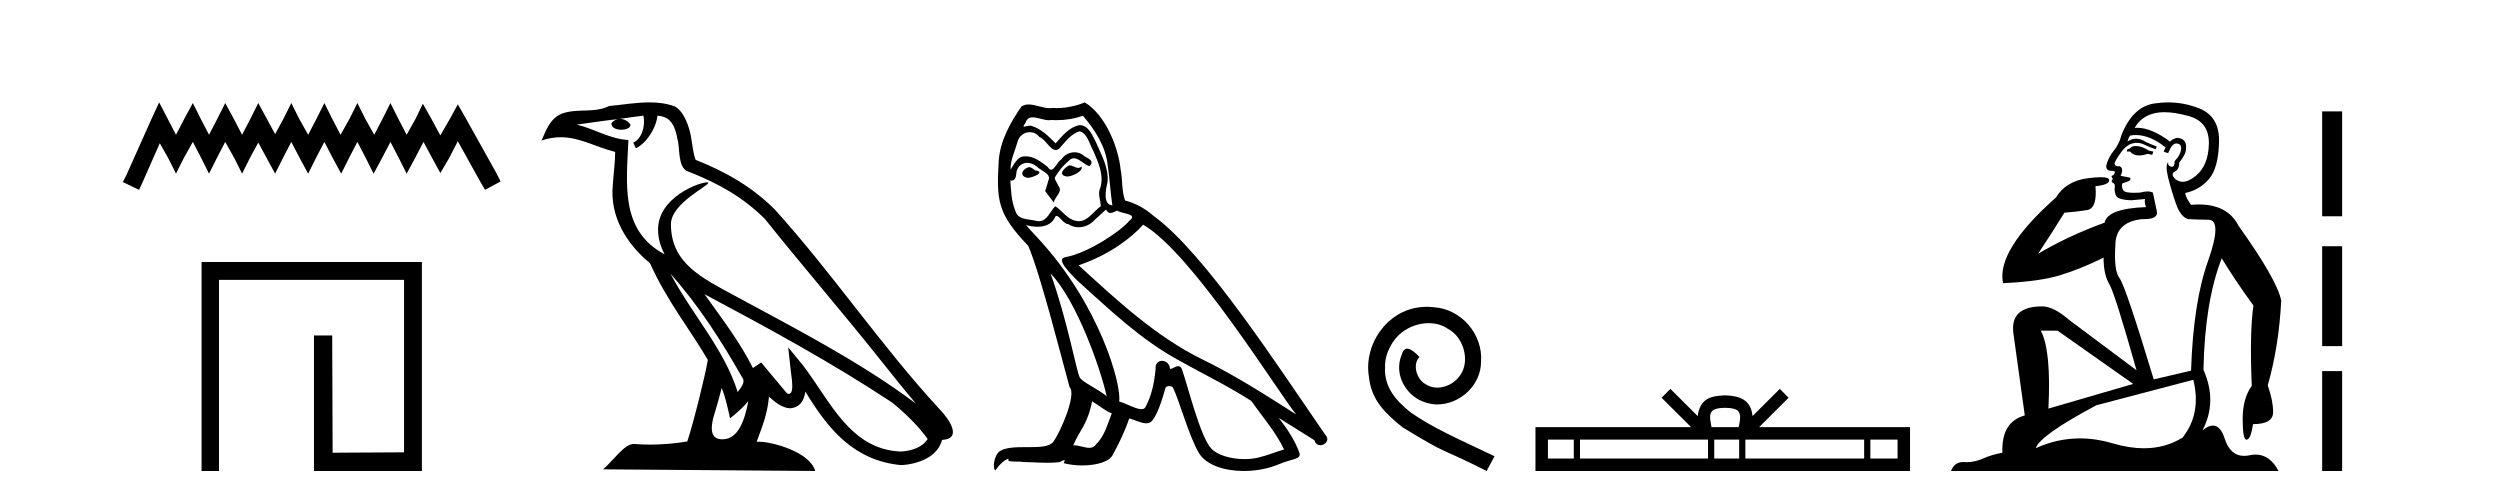
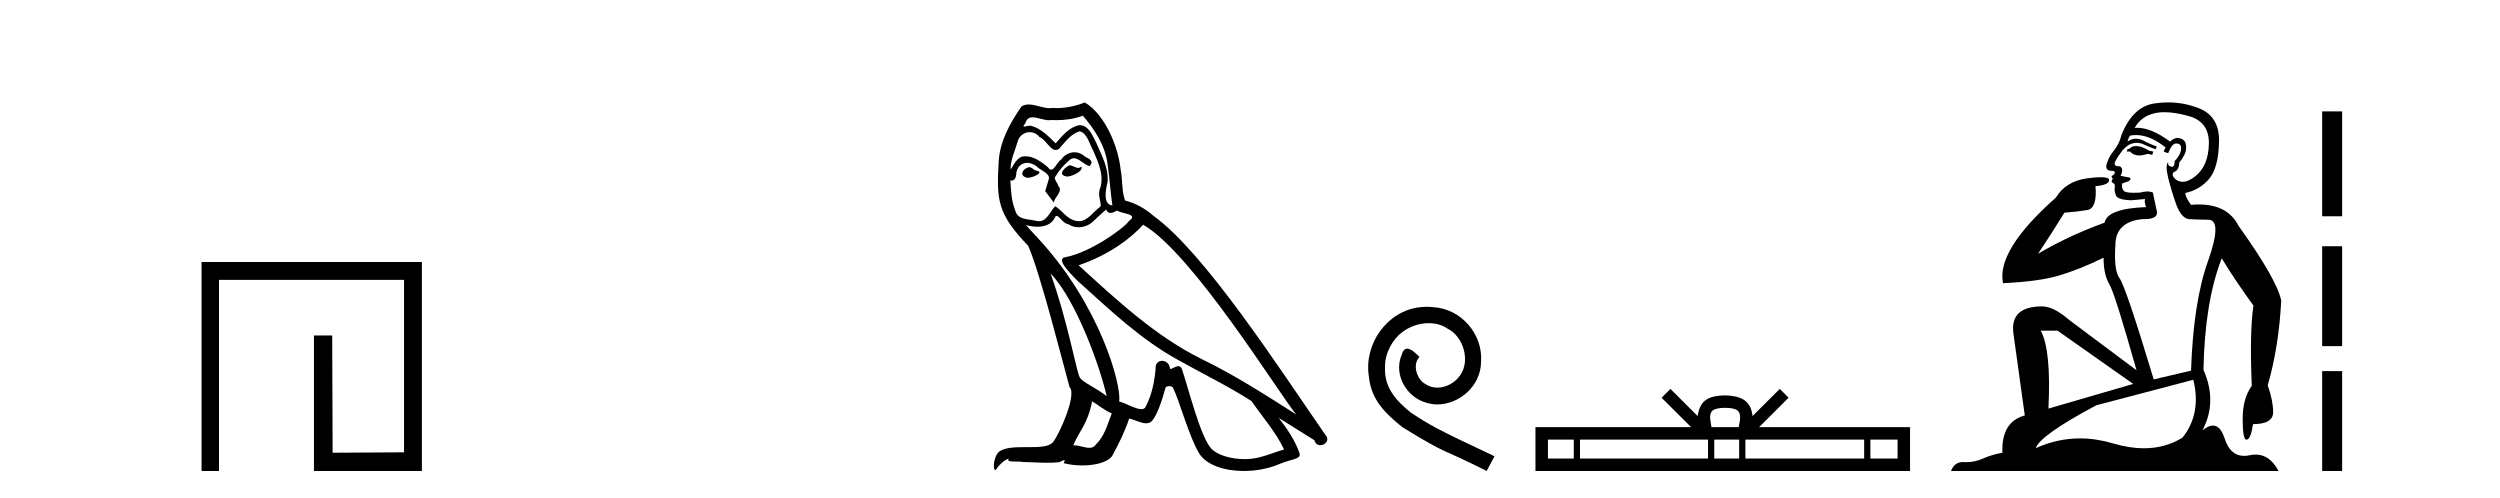
<svg xmlns="http://www.w3.org/2000/svg" width="206.0" height="41.0">
-   <path d="M 13.114 8.437 L 12.473 9.825 L 10.444 14.363 L 10.124 15.003 L 11.459 15.644 L 11.779 14.95 L 13.167 11.8 L 13.861 13.028 L 14.502 14.309 L 15.142 13.028 L 15.89 11.693 L 16.584 13.028 L 17.224 14.309 L 17.865 13.028 L 18.559 11.693 L 19.306 13.028 L 19.947 14.309 L 20.588 13.028 L 21.282 11.747 L 21.976 13.028 L 22.67 14.309 L 23.31 13.028 L 24.004 11.693 L 24.698 13.028 L 25.392 14.309 L 26.033 13.028 L 26.727 11.693 L 27.421 13.028 L 28.115 14.309 L 28.755 13.028 L 29.449 11.693 L 30.143 13.028 L 30.784 14.309 L 31.478 13.028 L 32.172 11.693 L 32.866 13.028 L 33.507 14.309 L 34.201 13.028 L 34.895 11.693 L 35.642 13.081 L 36.283 14.256 L 36.977 13.081 L 37.724 11.64 L 39.593 15.003 L 39.966 15.644 L 41.248 14.95 L 40.927 14.309 L 38.365 9.718 L 37.724 8.597 L 37.084 9.771 L 36.283 11.159 L 35.535 9.771 L 34.841 8.544 L 34.254 9.771 L 33.507 11.106 L 32.813 9.771 L 32.172 8.49 L 31.531 9.771 L 30.837 11.106 L 30.09 9.771 L 29.449 8.49 L 28.809 9.771 L 28.061 11.106 L 27.367 9.771 L 26.727 8.49 L 26.086 9.771 L 25.392 11.106 L 24.645 9.771 L 24.004 8.49 L 23.364 9.771 L 22.67 11.053 L 21.976 9.771 L 21.282 8.49 L 20.641 9.771 L 19.947 11.106 L 19.253 9.771 L 18.559 8.49 L 17.918 9.771 L 17.224 11.106 L 16.53 9.771 L 15.89 8.49 L 15.196 9.771 L 14.502 11.106 L 13.808 9.771 L 13.114 8.437 Z" style="fill:#000000;stroke:none" />
  <path d="M 16.608 21.59 L 16.608 38.809 L 18.046 38.809 L 18.046 23.061 L 33.293 23.061 L 33.293 37.271 L 27.408 37.305 L 27.374 27.642 L 25.87 27.642 L 25.87 38.809 L 34.764 38.809 L 34.764 21.59 Z" style="fill:#000000;stroke:none" />
-   <path d="M 55.238 22.54 L 55.238 22.54 C 57.532 25.118 59.431 28.06 61.124 31.048 C 61.48 31.486 61.08 31.888 60.786 32.305 C 59.671 28.763 57.103 26.03 55.238 22.54 ZM 53.017 9.529 C 53.208 10.422 52.856 11.451 52.179 11.755 L 52.396 12.217 C 53.241 11.815 54.054 10.612 54.175 9.532 C 55.329 9.601 55.645 10.47 55.825 11.479 C 56.042 12.168 55.822 13.841 56.696 14.13 C 59.276 15.129 61.248 16.285 63.019 18.031 C 66.074 21.852 69.266 25.552 72.321 29.376 C 73.508 30.865 74.593 32.228 75.475 33.257 C 70.836 29.789 65.652 27.136 60.566 24.38 C 57.863 22.911 55.285 21.71 55.285 18.477 C 55.285 16.738 58.489 15.281 58.357 15.055 C 58.345 15.035 58.308 15.026 58.25 15.026 C 57.592 15.026 54.225 16.274 54.225 18.907 C 54.225 19.637 54.42 20.313 54.76 20.944 C 54.754 20.944 54.749 20.943 54.744 20.943 C 51.051 18.986 51.638 15.028 51.781 11.538 C 50.246 11.453 48.982 10.616 47.525 10.267 C 48.655 10.121 49.782 9.933 50.915 9.816 L 50.915 9.816 C 50.703 9.858 50.508 9.982 50.379 10.154 C 50.36 10.526 50.781 10.69 51.191 10.69 C 51.591 10.69 51.982 10.534 51.944 10.264 C 51.763 9.982 51.433 9.799 51.095 9.799 C 51.086 9.799 51.076 9.799 51.066 9.799 C 51.63 9.719 52.38 9.599 53.017 9.529 ZM 59.467 31.976 C 59.798 32.78 59.969 33.632 60.157 34.476 C 60.695 34.04 61.216 33.593 61.658 33.06 L 61.658 33.06 C 61.37 34.623 60.833 36.199 59.532 36.199 C 58.744 36.199 58.379 35.667 58.885 34.054 C 59.123 33.293 59.312 32.566 59.467 31.976 ZM 58.053 24.242 L 58.053 24.242 C 63.319 27.047 68.533 29.879 73.513 33.171 C 74.686 34.122 75.731 35.181 76.439 36.172 C 75.97 36.901 75.076 37.152 74.25 37.207 C 70.035 37.06 68.385 32.996 66.158 30.093 L 64.947 28.622 L 65.156 30.507 C 65.17 30.846 65.518 32.452 65 32.452 C 64.956 32.452 64.905 32.44 64.848 32.415 L 62.718 29.865 C 62.49 30.015 62.275 30.186 62.04 30.325 C 60.983 28.187 59.437 26.196 58.053 24.242 ZM 53.509 8.437 C 52.402 8.437 51.268 8.636 50.193 8.736 C 48.911 9.361 47.612 8.884 46.268 9.373 C 45.296 9.809 45.024 10.693 44.622 11.576 C 45.195 11.386 45.716 11.308 46.206 11.308 C 47.773 11.308 49.034 12.097 50.69 12.518 C 50.688 13.349 50.557 14.292 50.495 15.242 C 50.238 17.816 51.595 20.076 53.557 21.685 C 54.962 24.814 56.906 27.214 58.325 29.655 C 58.156 30.752 57.135 34.89 56.632 36.376 C 55.647 36.542 54.594 36.636 53.56 36.636 C 53.142 36.636 52.728 36.62 52.322 36.588 C 52.29 36.584 52.259 36.582 52.227 36.582 C 51.429 36.582 50.552 37.945 49.692 38.673 L 67.176 38.809 C 66.73 37.233 63.623 36.397 62.519 36.397 C 62.456 36.397 62.399 36.399 62.35 36.405 C 62.74 35.29 63.225 34.243 63.364 32.686 C 63.852 33.123 64.399 33.595 65.082 33.644 C 65.917 33.582 66.256 33.011 66.362 32.267 C 68.254 35.396 70.37 37.951 74.25 38.327 C 75.591 38.261 77.263 37.675 77.624 36.25 C 79.403 36.149 78.099 34.416 77.438 33.737 C 72.598 28.498 68.603 22.517 63.82 17.238 C 61.978 15.421 59.898 14.192 57.322 13.173 C 57.13 12.702 57.067 12.032 56.943 11.295 C 56.807 10.491 56.378 9.174 55.593 8.765 C 54.925 8.519 54.222 8.437 53.509 8.437 Z" style="fill:#000000;stroke:none" />
  <path d="M 88.116 13.619 C 87.66 13.839 87.103 14.447 87.947 14.548 C 88.352 14.531 89.281 14.109 89.112 13.721 L 89.112 13.721 C 89.025 13.804 88.936 13.834 88.846 13.834 C 88.607 13.834 88.362 13.619 88.116 13.619 ZM 84.79 13.771 C 84.233 13.906 83.946 14.514 84.655 14.649 C 84.667 14.65 84.679 14.651 84.692 14.651 C 85.1 14.651 86.213 14.156 85.297 14.042 C 85.145 13.94 84.993 13.771 84.79 13.771 ZM 89.23 9.534 C 90.226 10.699 91.104 12.049 91.273 13.603 C 91.442 14.717 91.492 15.831 91.661 16.928 C 90.868 16.861 91.104 15.628 91.256 15.038 C 91.391 13.873 90.766 12.792 90.327 11.762 C 90.024 11.205 89.737 10.328 88.96 10.311 C 88.099 10.463 87.542 11.189 86.985 11.813 C 86.411 11.239 85.803 10.615 85.01 10.378 C 84.968 10.363 84.922 10.357 84.873 10.357 C 84.695 10.357 84.487 10.435 84.391 10.435 C 84.308 10.435 84.309 10.377 84.486 10.159 C 84.594 9.78 84.816 9.668 85.092 9.668 C 85.493 9.668 86.007 9.907 86.441 9.907 C 86.506 9.907 86.569 9.901 86.63 9.889 C 86.773 9.897 86.916 9.901 87.059 9.901 C 87.797 9.901 88.537 9.789 89.23 9.534 ZM 88.96 10.817 C 89.618 10.986 89.77 11.898 90.091 12.438 C 90.496 13.383 90.986 14.413 90.665 15.476 C 90.412 15.983 90.733 16.624 90.699 16.996 C 90.136 17.391 89.641 18.226 88.894 18.226 C 88.812 18.226 88.728 18.216 88.639 18.194 C 87.897 18.042 87.525 17.333 86.951 16.996 C 86.536 17.397 86.29 18.228 85.605 18.228 C 85.511 18.228 85.409 18.212 85.297 18.178 C 84.672 18.042 83.845 18.11 83.659 17.35 C 83.338 16.574 83.305 15.713 83.254 14.869 L 83.254 14.869 C 83.291 14.876 83.325 14.879 83.357 14.879 C 83.699 14.879 83.73 14.483 83.761 14.143 C 83.892 13.649 84.246 13.42 84.639 13.42 C 84.904 13.42 85.187 13.524 85.432 13.721 C 85.719 14.042 86.597 14.295 86.411 14.801 C 86.327 15.105 86.225 15.426 86.124 15.747 L 86.833 16.692 C 86.9 16.202 87.626 15.797 87.204 15.308 C 87.137 15.088 86.884 14.801 86.917 14.632 C 87.221 14.092 87.626 13.619 88.099 13.214 C 88.227 13.09 88.356 13.042 88.486 13.042 C 88.939 13.042 89.394 13.635 89.787 13.687 C 90.176 13.265 89.753 13.096 89.365 12.877 C 89.125 12.65 88.834 12.546 88.544 12.546 C 88.122 12.546 87.701 12.766 87.441 13.147 C 87.12 13.339 86.897 13.98 86.615 13.98 C 86.526 13.98 86.432 13.917 86.327 13.755 C 85.811 13.342 85.193 12.879 84.518 12.879 C 84.418 12.879 84.318 12.889 84.216 12.91 C 83.739 13.009 83.309 13.976 83.273 13.976 C 83.272 13.976 83.271 13.975 83.271 13.974 C 83.254 13.181 83.625 12.472 83.845 11.695 C 83.967 11.185 84.405 10.89 84.851 10.89 C 85.142 10.89 85.438 11.016 85.651 11.29 C 86.154 11.476 86.522 12.359 86.995 12.359 C 87.078 12.359 87.164 12.332 87.255 12.269 C 87.778 11.712 88.2 11.053 88.96 10.817 ZM 86.563 22.533 C 88.707 24.744 90.682 30.349 91.188 32.645 C 90.361 31.97 89.23 31.531 88.977 31.109 C 88.707 30.67 87.964 26.399 86.563 22.533 ZM 94.193 18.515 C 98.245 20.845 105.301 32.307 106.804 34.148 C 104.272 32.544 101.773 30.923 99.055 29.606 C 95.24 27.733 91.982 24.694 88.876 21.858 C 91.442 20.997 93.282 19.545 94.193 18.515 ZM 89.99 33.067 C 90.53 33.388 91.02 33.827 91.61 34.063 C 91.256 34.941 91.036 35.92 90.311 36.612 C 90.174 36.832 89.98 36.901 89.757 36.901 C 89.373 36.901 88.907 36.694 88.517 36.694 C 88.49 36.694 88.463 36.695 88.437 36.697 C 88.909 35.515 89.618 34.992 89.99 33.067 ZM 91.138 17.266 C 91.24 17.478 91.37 17.547 91.509 17.547 C 91.691 17.547 91.886 17.427 92.049 17.35 C 92.455 17.637 93.856 17.604 93.029 18.211 C 92.505 18.92 89.708 20.854 87.766 21.195 C 86.927 21.342 88.335 22.668 88.791 23.141 C 91.425 25.504 94.008 28.003 97.165 29.708 C 99.14 30.822 101.216 31.818 103.124 33.05 C 104.035 34.367 105.116 35.582 105.808 37.034 C 105.116 37.237 104.44 37.524 103.731 37.693 C 103.357 37.787 102.952 37.831 102.546 37.831 C 101.431 37.831 100.31 37.499 99.815 36.967 C 98.903 36.005 97.907 31.902 97.384 30.4 C 97.309 30.231 97.204 30.174 97.089 30.174 C 96.861 30.174 96.597 30.397 96.466 30.397 C 96.44 30.397 96.419 30.388 96.405 30.366 C 96.371 29.95 96.051 29.731 95.753 29.731 C 95.457 29.731 95.181 29.946 95.223 30.4 C 95.122 31.463 94.919 32.527 94.413 33.489 C 94.351 33.653 94.221 33.716 94.05 33.716 C 93.571 33.716 92.766 33.221 92.218 33.084 C 92.438 31.784 90.665 25.133 85.466 19.562 C 85.284 19.365 84.491 18.53 84.561 18.53 C 84.569 18.53 84.588 18.541 84.621 18.566 C 84.888 18.635 85.187 18.683 85.484 18.683 C 86.054 18.683 86.612 18.508 86.9 17.975 C 86.944 17.843 86.999 17.792 87.064 17.792 C 87.295 17.792 87.644 18.464 88.015 18.464 C 88.283 18.643 88.583 18.726 88.882 18.726 C 89.371 18.726 89.857 18.504 90.192 18.127 C 90.513 17.84 90.817 17.553 91.138 17.266 ZM 89.382 8.437 C 88.852 8.673 87.922 8.908 87.088 8.908 C 86.967 8.908 86.848 8.903 86.732 8.893 C 86.653 8.907 86.572 8.913 86.491 8.913 C 85.923 8.913 85.311 8.608 84.761 8.608 C 84.552 8.608 84.351 8.652 84.166 8.774 C 83.237 10.125 82.393 11.627 82.292 13.299 C 82.106 16.506 82.191 17.62 84.723 20.254 C 85.719 22.516 87.576 29.893 88.133 31.902 C 88.741 32.476 87.373 35.616 86.799 36.393 C 86.487 36.823 85.664 36.844 84.78 36.844 C 84.684 36.844 84.587 36.844 84.49 36.844 C 83.695 36.844 82.89 36.861 82.393 37.169 C 81.92 37.473 81.752 38.604 82.022 38.756 C 82.275 38.368 82.781 37.845 83.136 37.794 L 83.136 37.794 C 82.798 38.148 83.98 37.98 84.233 38.064 C 84.916 38.075 85.607 38.133 86.3 38.133 C 86.635 38.133 86.97 38.119 87.306 38.081 C 87.458 38.014 87.62 37.911 87.691 37.911 C 87.747 37.911 87.747 37.973 87.643 38.165 C 88.121 38.29 88.658 38.352 89.183 38.352 C 90.364 38.352 91.483 38.037 91.729 37.406 C 92.235 36.477 92.708 35.498 93.045 34.485 C 93.476 34.577 94.018 34.88 94.453 34.88 C 94.58 34.88 94.698 34.854 94.801 34.789 C 95.274 34.468 95.763 32.966 96.033 31.97 C 96.059 31.866 96.2 31.816 96.342 31.816 C 96.479 31.816 96.617 31.862 96.658 31.953 C 97.165 32.966 98.009 36.072 98.819 37.372 C 99.43 38.335 100.912 38.809 102.489 38.809 C 103.482 38.809 104.512 38.622 105.386 38.25 C 106.483 37.777 107.293 37.878 107.057 37.271 C 106.686 36.258 106.044 35.295 105.369 34.435 L 105.369 34.435 C 106.348 35.042 107.327 35.667 108.306 36.275 C 108.387 36.569 108.59 36.686 108.797 36.686 C 109.197 36.686 109.612 36.252 109.201 35.819 C 105.369 30.282 99.275 20.845 95.054 17.789 C 94.379 17.198 93.586 16.743 92.708 16.523 C 92.421 15.78 92.505 14.784 92.336 13.94 C 92.168 12.269 91.155 9.5 89.382 8.437 Z" style="fill:#000000;stroke:none" />
  <path d="M 117.579 25.279 C 117.391 25.279 117.203 25.297 117.015 25.314 C 114.299 25.604 112.368 28.354 112.795 31.019 C 112.983 33.001 114.213 34.111 115.563 35.205 C 119.577 37.665 118.45 36.759 122.498 38.809 L 123.148 37.596 C 118.33 35.341 117.749 34.983 116.246 33.992 C 115.016 33.001 114.042 31.908 114.128 30.251 C 114.094 29.106 114.777 27.927 115.546 27.364 C 116.161 26.902 116.946 26.629 117.715 26.629 C 118.296 26.629 118.843 26.766 119.321 27.107 C 120.534 27.705 121.2 29.687 120.312 30.934 C 119.902 31.532 119.167 31.942 118.433 31.942 C 118.074 31.942 117.715 31.839 117.408 31.617 C 116.793 31.276 116.331 30.08 116.964 29.414 C 116.673 29.106 116.263 28.73 115.956 28.73 C 115.751 28.73 115.597 28.884 115.494 29.243 C 114.811 30.883 115.904 32.745 117.544 33.189 C 117.835 33.274 118.125 33.326 118.416 33.326 C 120.295 33.326 122.037 31.754 122.037 29.807 C 122.208 27.534 120.397 25.45 118.125 25.314 C 117.954 25.297 117.766 25.279 117.579 25.279 Z" style="fill:#000000;stroke:none" />
  <path d="M 142.148 33.604 C 142.648 33.604 142.95 33.689 143.106 33.778 C 143.56 34.068 143.343 34.761 143.27 35.195 L 141.026 35.195 C 140.972 34.752 140.727 34.076 141.191 33.778 C 141.347 33.689 141.648 33.604 142.148 33.604 ZM 129.68 36.222 L 129.68 37.782 L 127.55 37.782 L 127.55 36.222 ZM 140.741 36.222 L 140.741 37.782 L 130.192 37.782 L 130.192 36.222 ZM 143.307 36.222 L 143.307 37.782 L 141.254 37.782 L 141.254 36.222 ZM 153.607 36.222 L 153.607 37.782 L 143.819 37.782 L 143.819 36.222 ZM 156.36 36.222 L 156.36 37.782 L 154.119 37.782 L 154.119 36.222 ZM 137.642 32.045 L 136.916 32.773 L 139.345 35.195 L 126.522 35.195 L 126.522 38.809 L 157.387 38.809 L 157.387 35.195 L 144.952 35.195 L 147.38 32.773 L 146.654 32.045 L 144.409 34.284 C 144.274 32.927 143.344 32.615 142.148 32.577 C 140.87 32.611 140.086 32.9 139.887 34.284 L 137.642 32.045 Z" style="fill:#000000;stroke:none" />
  <path d="M 175.996 12.036 Q 175.742 12.036 175.622 12.129 Q 175.486 12.266 175.298 12.3 L 175.247 12.488 L 175.52 12.488 Q 175.79 12.81 176.268 12.81 Q 176.577 12.81 176.972 12.676 L 177.347 12.761 L 177.433 12.488 L 177.091 12.419 Q 176.528 12.078 176.152 12.044 Q 176.068 12.036 175.996 12.036 ZM 178.355 9.246 Q 179.194 9.246 180.302 9.55 Q 182.045 10.011 182.011 11.839 Q 181.976 13.649 180.917 14.503 Q 180.324 14.98 179.847 14.98 Q 179.486 14.98 179.192 14.708 Q 178.902 14.401 179.124 14.179 Q 179.568 14.025 179.568 13.393 Q 180.132 12.71 180.132 12.232 Q 180.2 11.395 179.38 11.36 Q 179.004 11.446 178.816 11.668 Q 177.273 10.53 176.114 10.53 Q 176.003 10.53 175.896 10.541 L 175.896 10.541 Q 176.425 9.601 177.484 9.345 Q 177.875 9.246 178.355 9.246 ZM 176.002 11.128 Q 177.168 11.128 178.441 12.146 L 178.287 12.488 Q 178.526 12.607 178.663 12.607 Q 178.97 11.822 179.312 11.822 Q 179.756 11.822 179.722 12.266 Q 179.688 12.761 179.192 13.274 Q 179.192 13.743 178.964 13.743 Q 178.935 13.743 178.902 13.735 Q 178.594 13.649 178.663 13.359 L 178.663 13.359 Q 178.407 13.581 178.646 14.606 Q 178.902 15.648 179.295 16.775 Q 179.688 17.902 180.32 18.056 Q 180.815 18.09 181.976 18.107 Q 183.138 18.124 181.942 21.506 Q 180.729 24.888 180.542 30.542 L 177.467 31.26 Q 175.144 23.573 174.649 22.924 Q 174.17 22.292 174.307 20.225 Q 174.307 18.278 176.528 18.056 Q 176.592 18.058 176.653 18.058 Q 177.87 18.058 177.723 17.407 Q 177.587 16.741 177.399 15.87 Q 177.211 15.776 176.946 15.776 Q 176.681 15.776 176.34 15.87 Q 176.066 15.886 175.847 15.886 Q 175.134 15.886 174.99 15.716 Q 174.802 15.494 174.871 15.118 L 175.4 14.93 Q 175.622 14.811 175.52 14.64 L 174.734 14.486 Q 175.025 13.923 174.683 13.701 Q 174.634 13.704 174.59 13.704 Q 174.239 13.704 174.239 13.461 Q 174.307 13.205 174.734 12.607 Q 175.144 12.01 175.639 11.839 Q 175.853 11.768 176.066 11.768 Q 176.365 11.768 176.664 11.907 Q 177.16 12.146 177.621 12.3 L 177.723 12.078 Q 177.313 11.924 176.835 11.702 Q 176.403 11.429 176.007 11.429 Q 175.636 11.429 175.298 11.668 Q 175.4 11.326 175.52 11.173 Q 175.758 11.128 176.002 11.128 ZM 169.542 27.246 L 175.776 31.635 L 168.79 33.668 Q 169.029 28.851 168.158 27.246 ZM 180.729 31.294 Q 181.413 34.078 179.841 36.059 Q 178.423 36.937 176.658 36.937 Q 175.468 36.937 174.119 36.538 Q 172.729 36.124 171.39 36.124 Q 169.52 36.124 167.748 36.93 Q 168.09 35.871 172.736 33.395 L 180.729 31.294 ZM 178.654 8.437 Q 178.158 8.437 177.655 8.508 Q 175.776 8.696 174.802 11.138 Q 174.649 11.822 174.188 12.402 Q 173.709 12.983 173.556 13.649 Q 173.521 14.076 174 14.076 Q 174.461 14.076 174.119 14.452 Q 173.983 14.452 174 14.572 Q 174.017 14.708 174.119 14.708 Q 173.897 14.965 174.102 15.067 Q 174.307 15.152 174.256 15.426 Q 174.205 15.682 174.341 16.075 Q 174.461 16.468 175.622 16.502 L 176.75 16.399 L 176.75 16.399 Q 176.681 16.69 176.835 17.065 Q 173.641 17.185 173.419 18.347 Q 170.413 19.44 167.936 20.909 Q 168.978 19.354 170.105 17.527 Q 171.198 17.441 172.001 17.305 Q 172.821 17.151 172.667 15.34 Q 173.795 15.238 173.795 14.845 Q 173.795 14.601 173.102 14.601 Q 172.68 14.601 172.001 14.691 Q 170.225 14.93 169.405 16.28 Q 164.486 20.635 165.049 23.334 Q 168.038 23.197 169.729 22.685 Q 171.42 22.173 173.334 21.233 Q 173.334 22.634 173.812 23.42 Q 174.273 24.205 176.049 30.508 L 170.515 26.374 Q 169.217 25.247 168.278 25.247 Q 165.613 25.247 165.903 27.468 L 166.843 34.232 Q 164.896 34.761 164.998 37.306 Q 164.11 37.46 163.358 37.802 Q 162.709 38.082 162.047 38.082 Q 161.943 38.082 161.838 38.075 Q 161.791 38.072 161.746 38.072 Q 161.051 38.072 160.762 38.809 L 187.75 38.809 Q 187.038 37.457 185.864 37.457 Q 185.629 37.457 185.375 37.511 Q 185.133 37.563 184.915 37.563 Q 183.768 37.563 183.309 36.128 Q 182.969 35.067 182.346 35.067 Q 181.966 35.067 181.481 35.461 Q 182.728 33.104 181.566 30.474 Q 181.669 24.888 183.07 21.284 Q 184.18 23.112 185.683 25.179 Q 185.358 27.399 185.546 31.789 Q 184.795 32.831 184.795 34.522 Q 184.795 36.23 185.113 36.23 Q 185.116 36.23 185.119 36.23 Q 185.461 36.213 185.649 34.949 Q 187.306 34.949 187.306 33.958 Q 187.306 33.019 186.862 31.755 Q 187.784 28.527 187.972 24.769 Q 187.647 23.078 184.453 18.603 Q 183.561 16.848 181.182 16.848 Q 180.874 16.848 180.542 16.878 Q 180.098 16.28 180.063 15.904 Q 181.259 15.648 182.028 14.742 Q 182.796 13.837 182.848 11.719 Q 182.916 9.601 181.191 8.918 Q 179.945 8.437 178.654 8.437 Z" style="fill:#000000;stroke:none" />
  <path d="M 191.346 9.179 L 191.346 17.821 L 192.992 17.821 L 192.992 9.179 L 191.346 9.179 M 191.346 20.29 L 191.346 28.521 L 192.992 28.521 L 192.992 20.29 L 191.346 20.29 M 191.346 30.579 L 191.346 38.809 L 192.992 38.809 L 192.992 30.579 L 191.346 30.579 Z" style="fill:#000000;stroke:none" />
</svg>